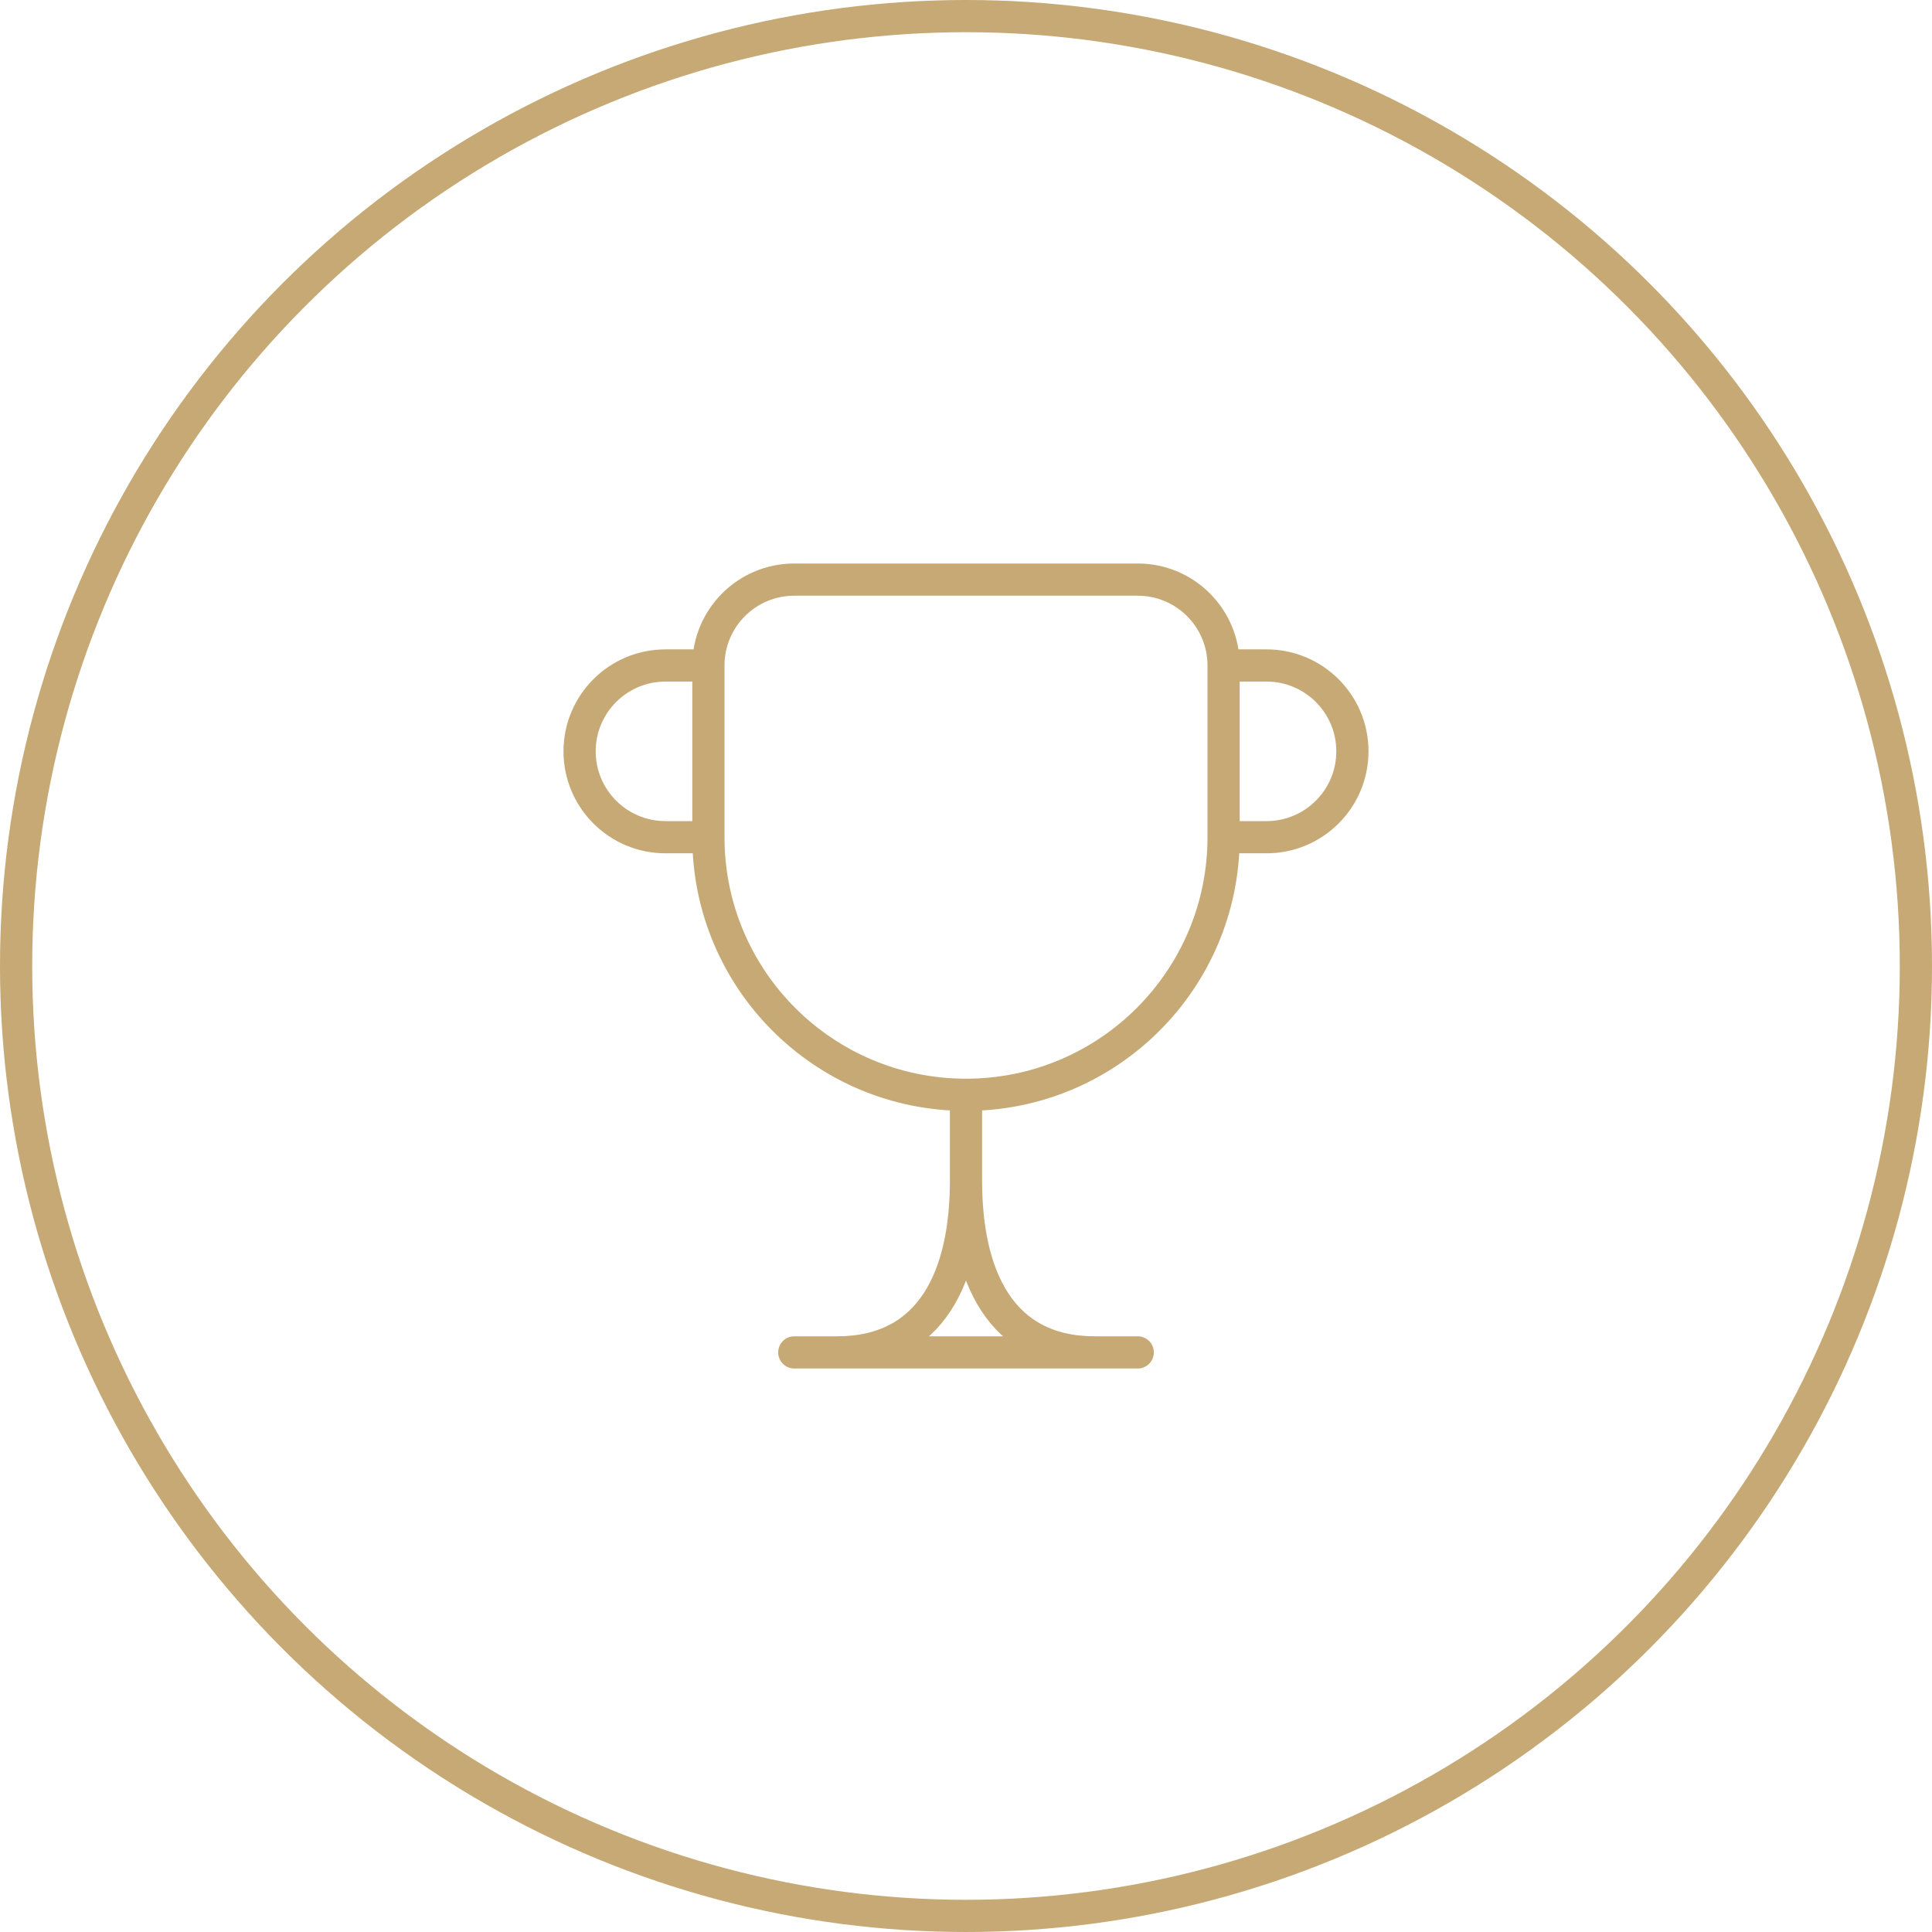
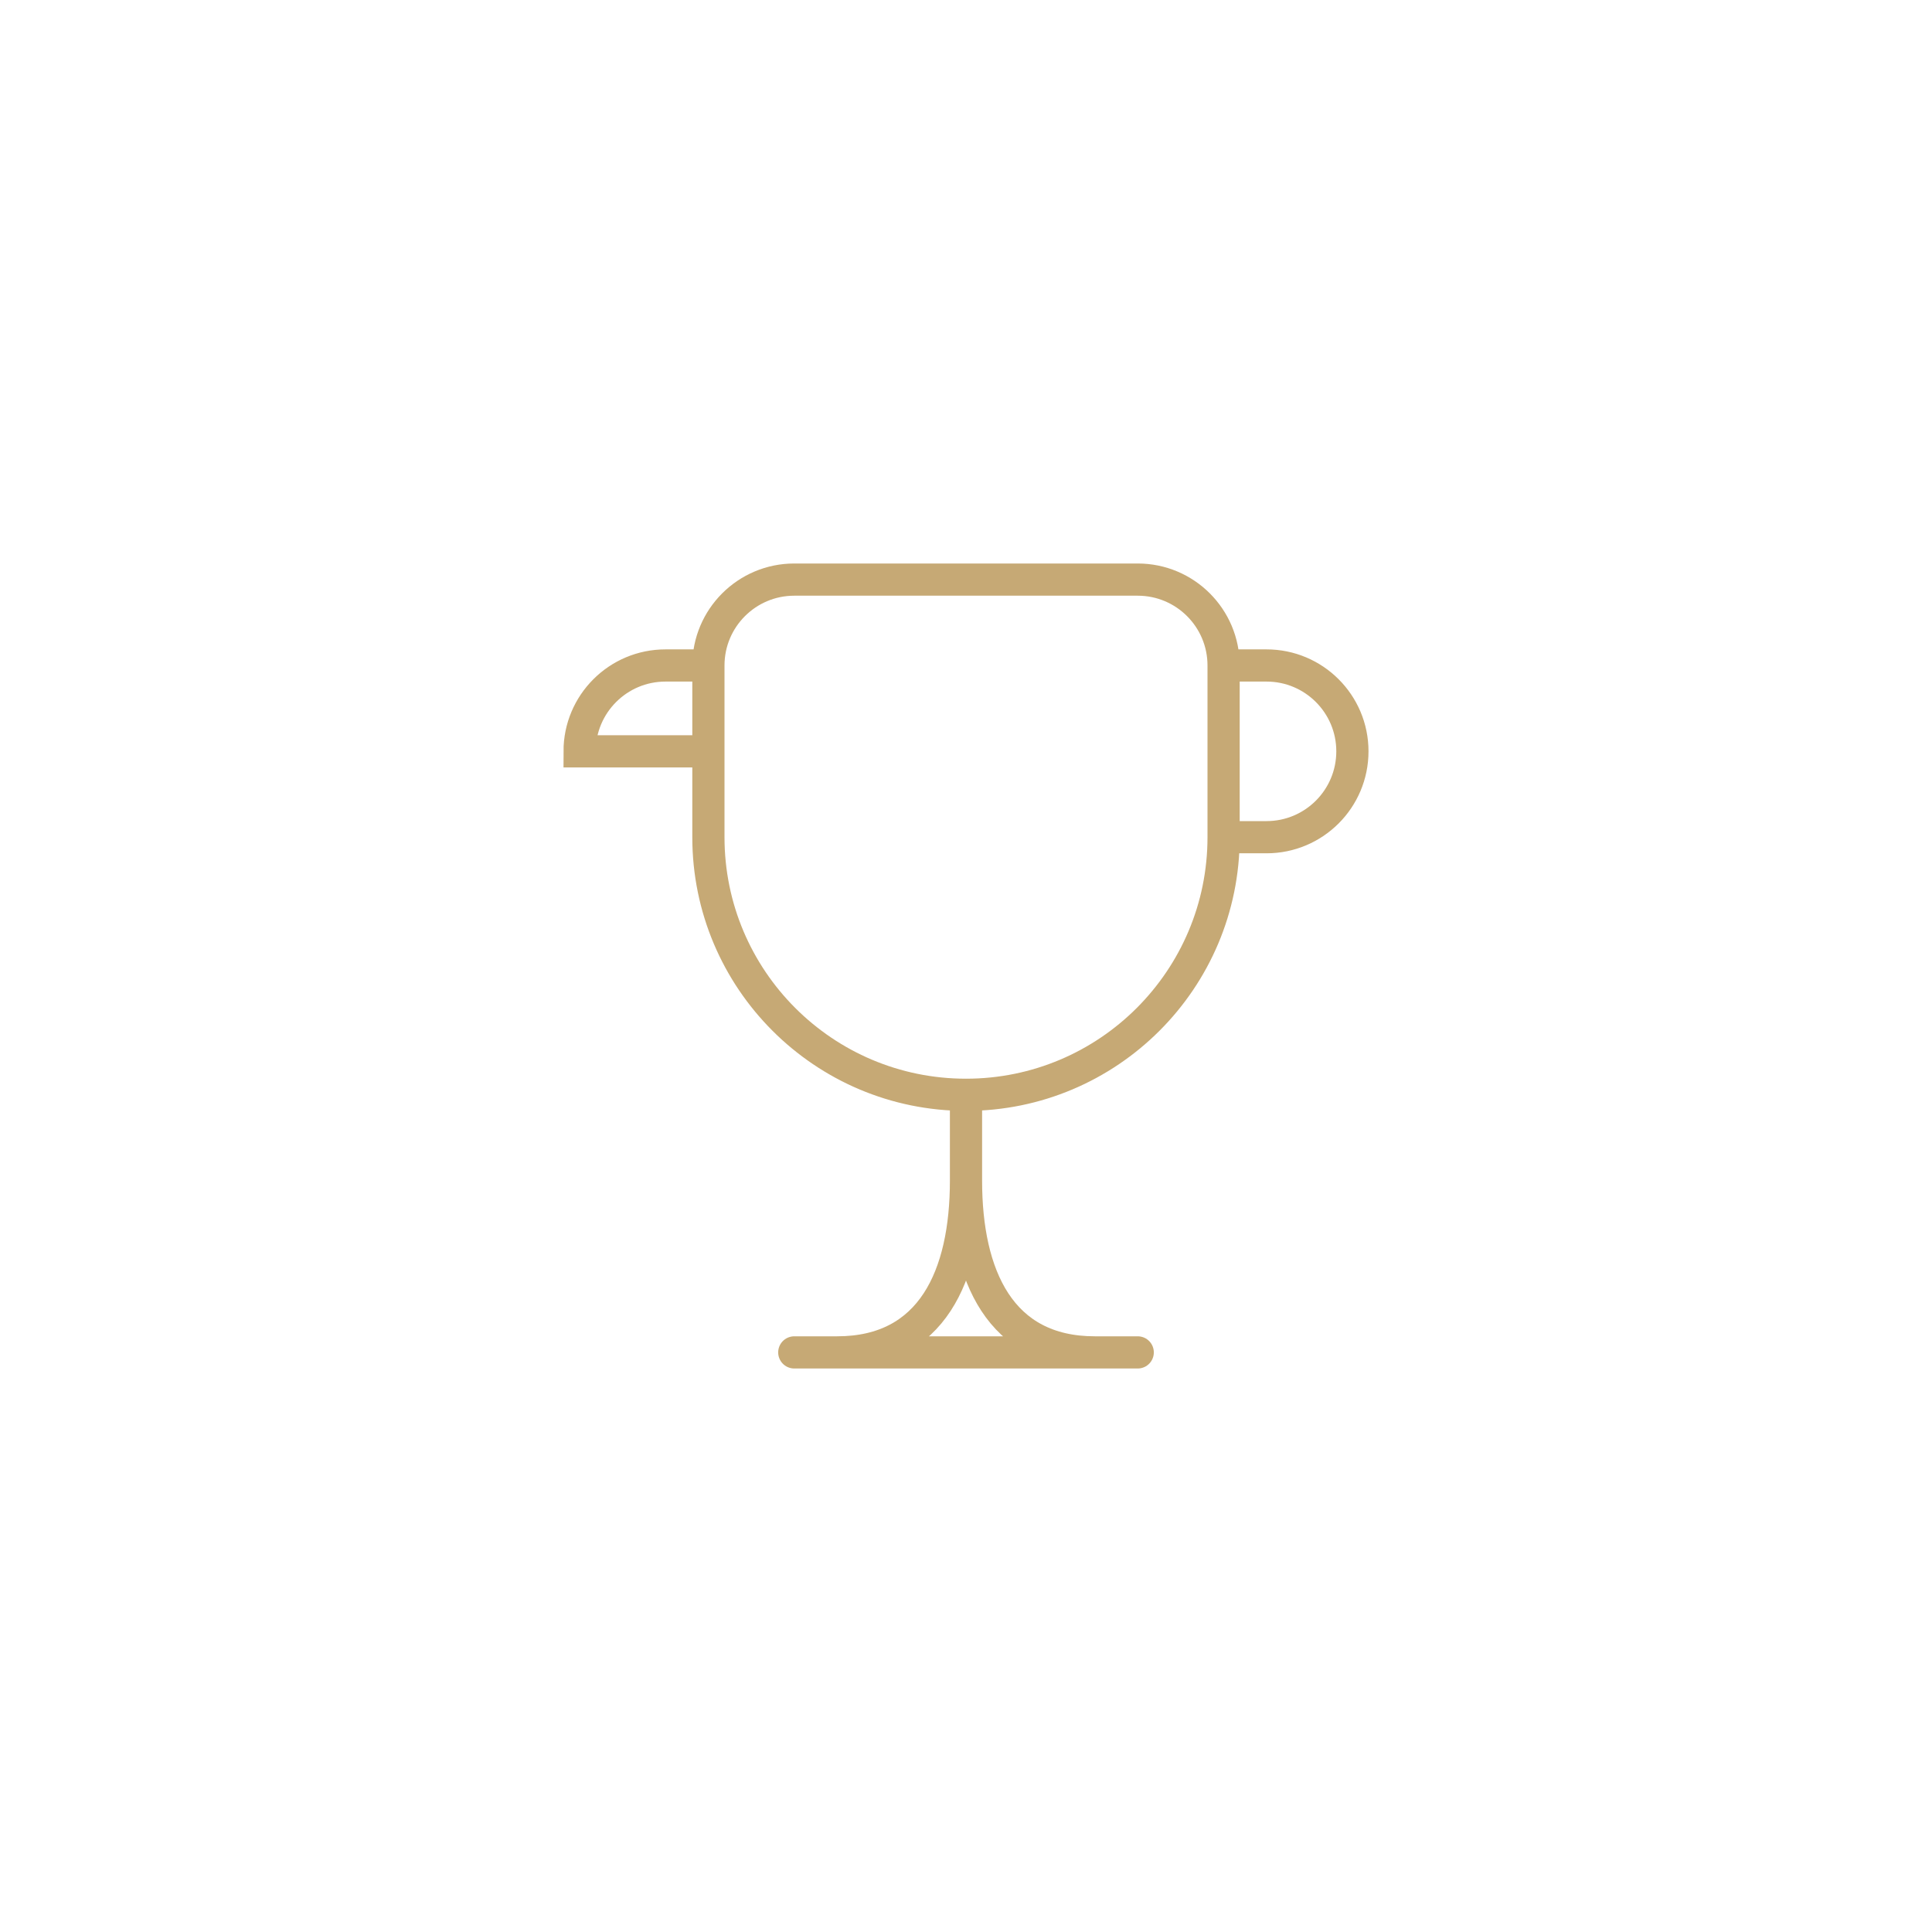
<svg xmlns="http://www.w3.org/2000/svg" width="60" height="60" viewBox="0 0 60 60" fill="none">
-   <circle cx="30" cy="30" r="29.5" stroke="#C6A975" />
-   <path d="M22 20.667V26M22 20.667C22 19.194 23.194 18 24.667 18H35.333C36.806 18 38 19.194 38 20.667M22 20.667H20.667C19.194 20.667 18 21.861 18 23.333C18 24.806 19.194 26 20.667 26H22M22 26C22 30.418 25.582 34 30 34M38 26V20.667M38 26C38 30.418 34.418 34 30 34M38 26H39.333C40.806 26 42 24.806 42 23.333C42 21.861 40.806 20.667 39.333 20.667L38 20.667M30 34V36.667M30 36.667C30 39.612 31.055 42 34 42M30 36.667C30 39.612 28.945 42 26 42M34 42H26M34 42H35.333M26 42H24.667" stroke="#C6A975" stroke-linecap="round" />
+   <path d="M22 20.667V26M22 20.667C22 19.194 23.194 18 24.667 18H35.333C36.806 18 38 19.194 38 20.667M22 20.667H20.667C19.194 20.667 18 21.861 18 23.333H22M22 26C22 30.418 25.582 34 30 34M38 26V20.667M38 26C38 30.418 34.418 34 30 34M38 26H39.333C40.806 26 42 24.806 42 23.333C42 21.861 40.806 20.667 39.333 20.667L38 20.667M30 34V36.667M30 36.667C30 39.612 31.055 42 34 42M30 36.667C30 39.612 28.945 42 26 42M34 42H26M34 42H35.333M26 42H24.667" stroke="#C6A975" stroke-linecap="round" />
</svg>